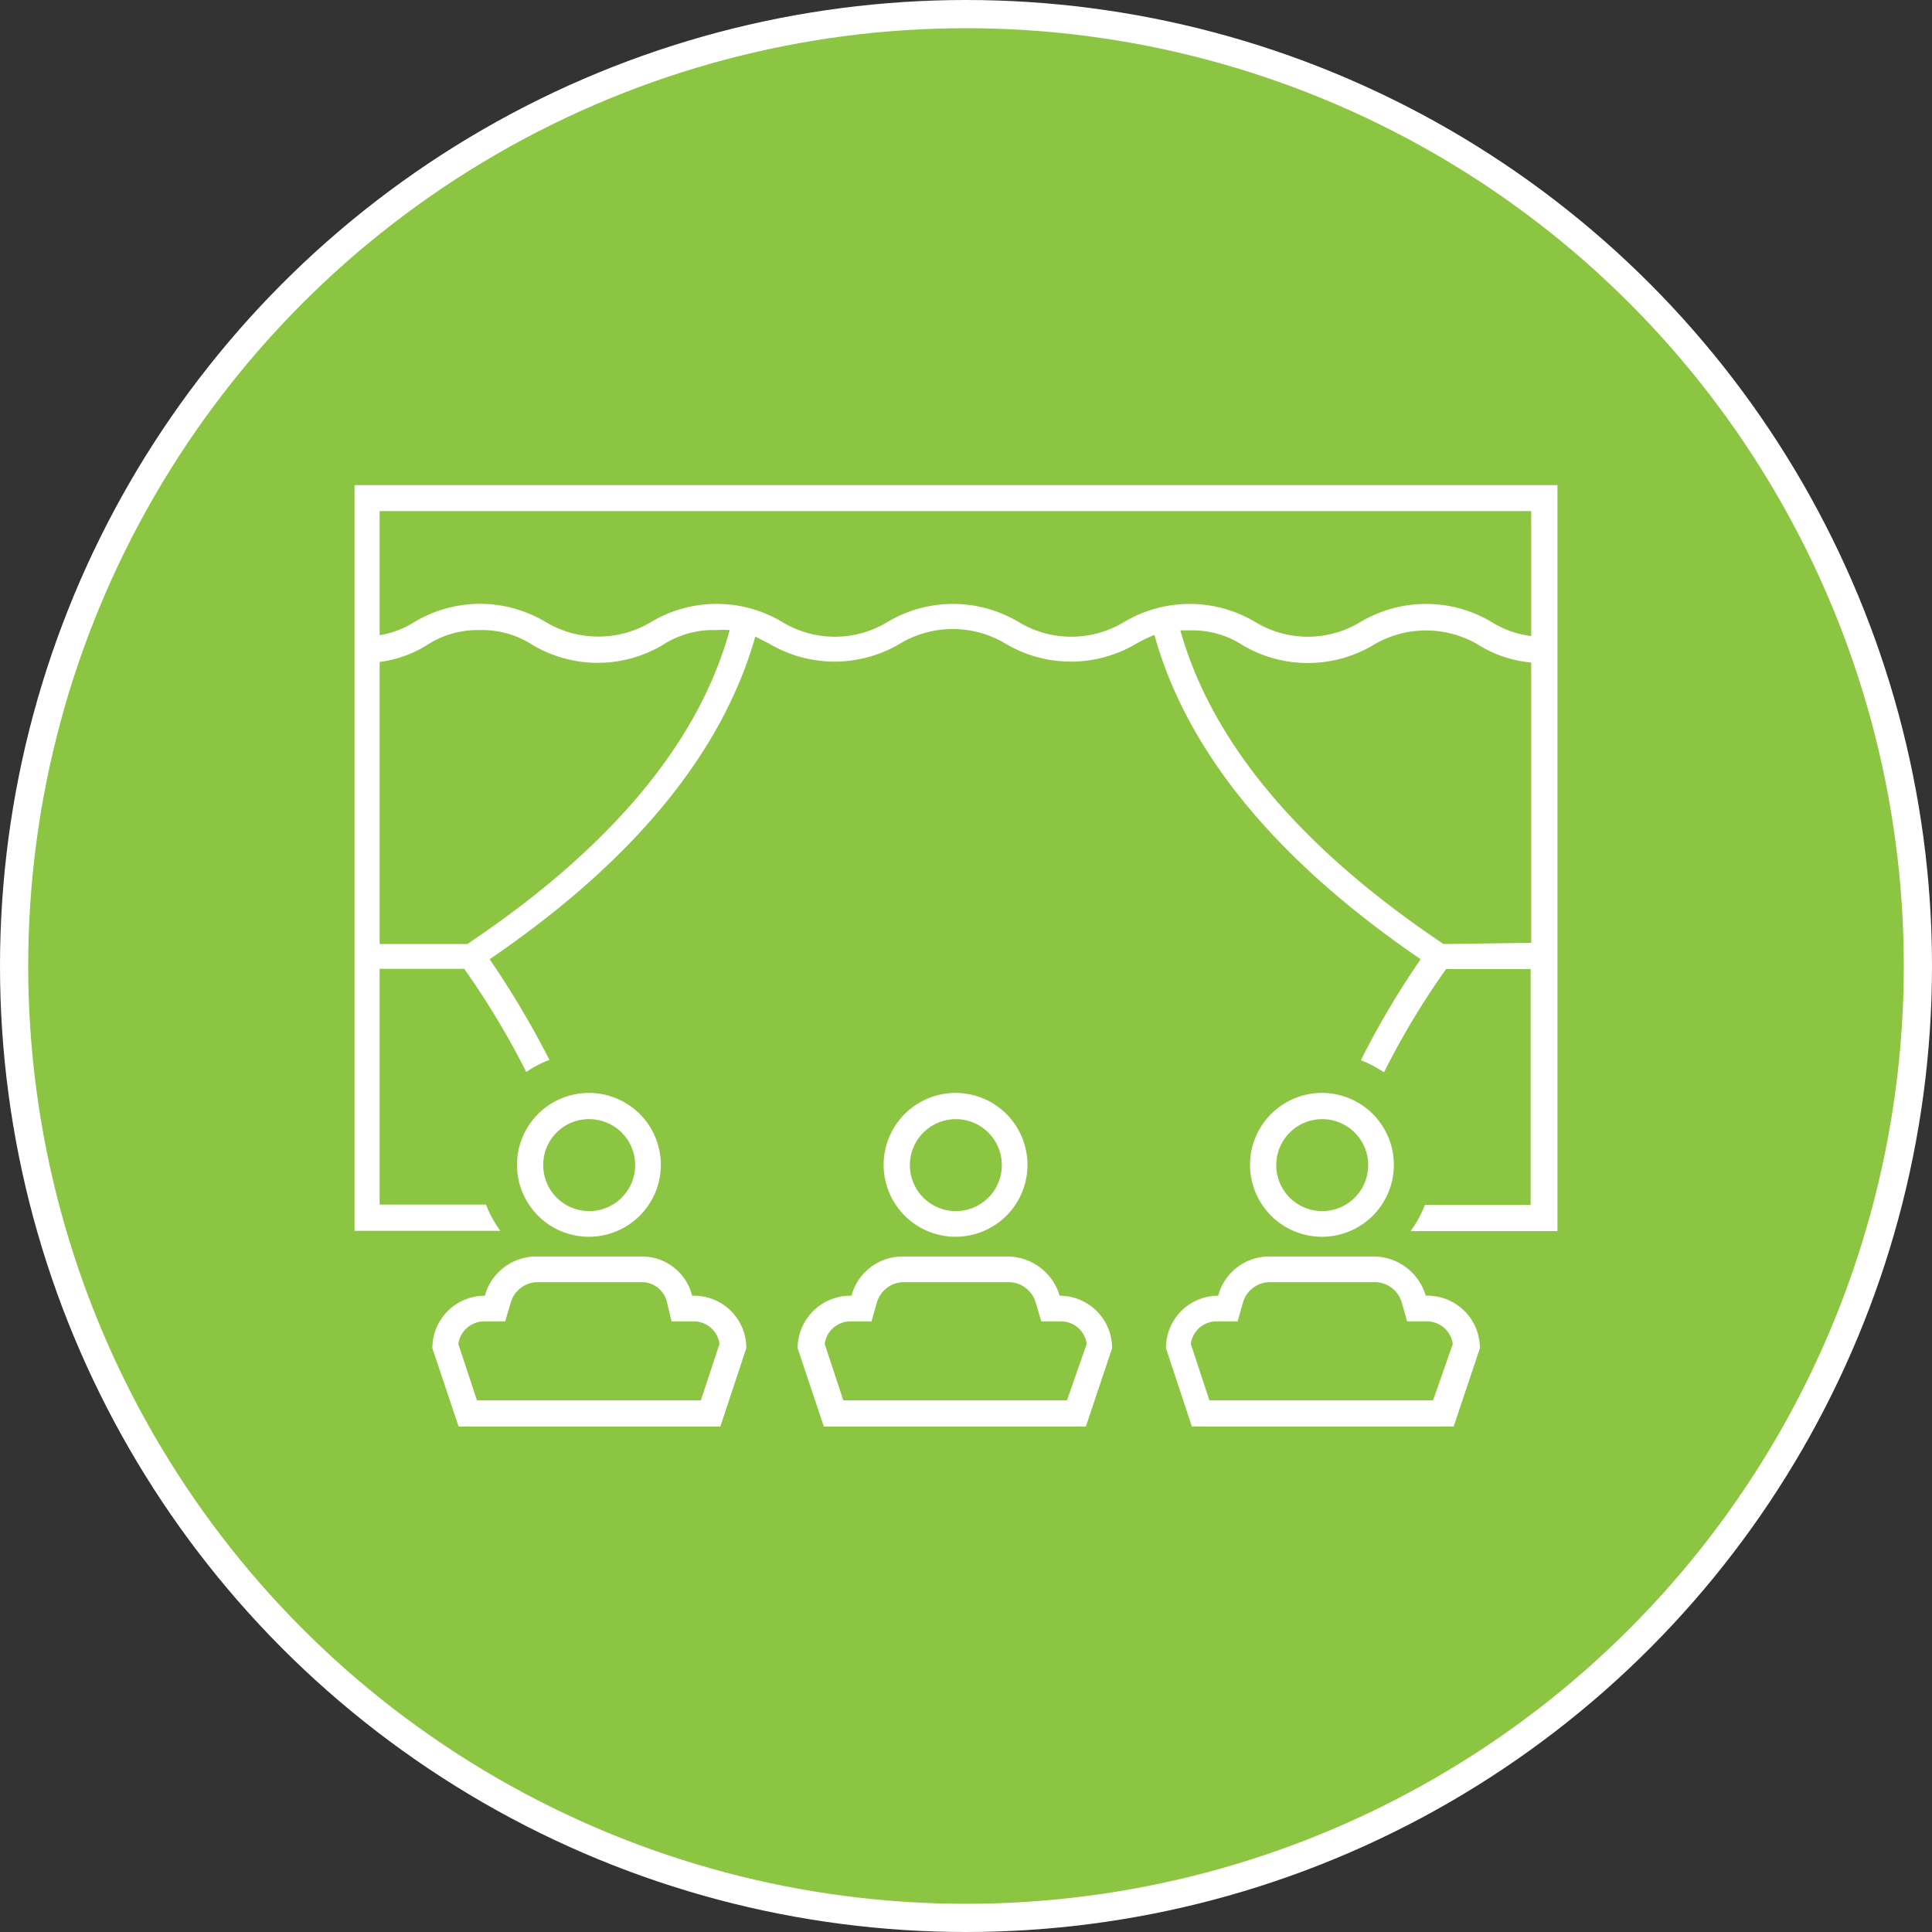
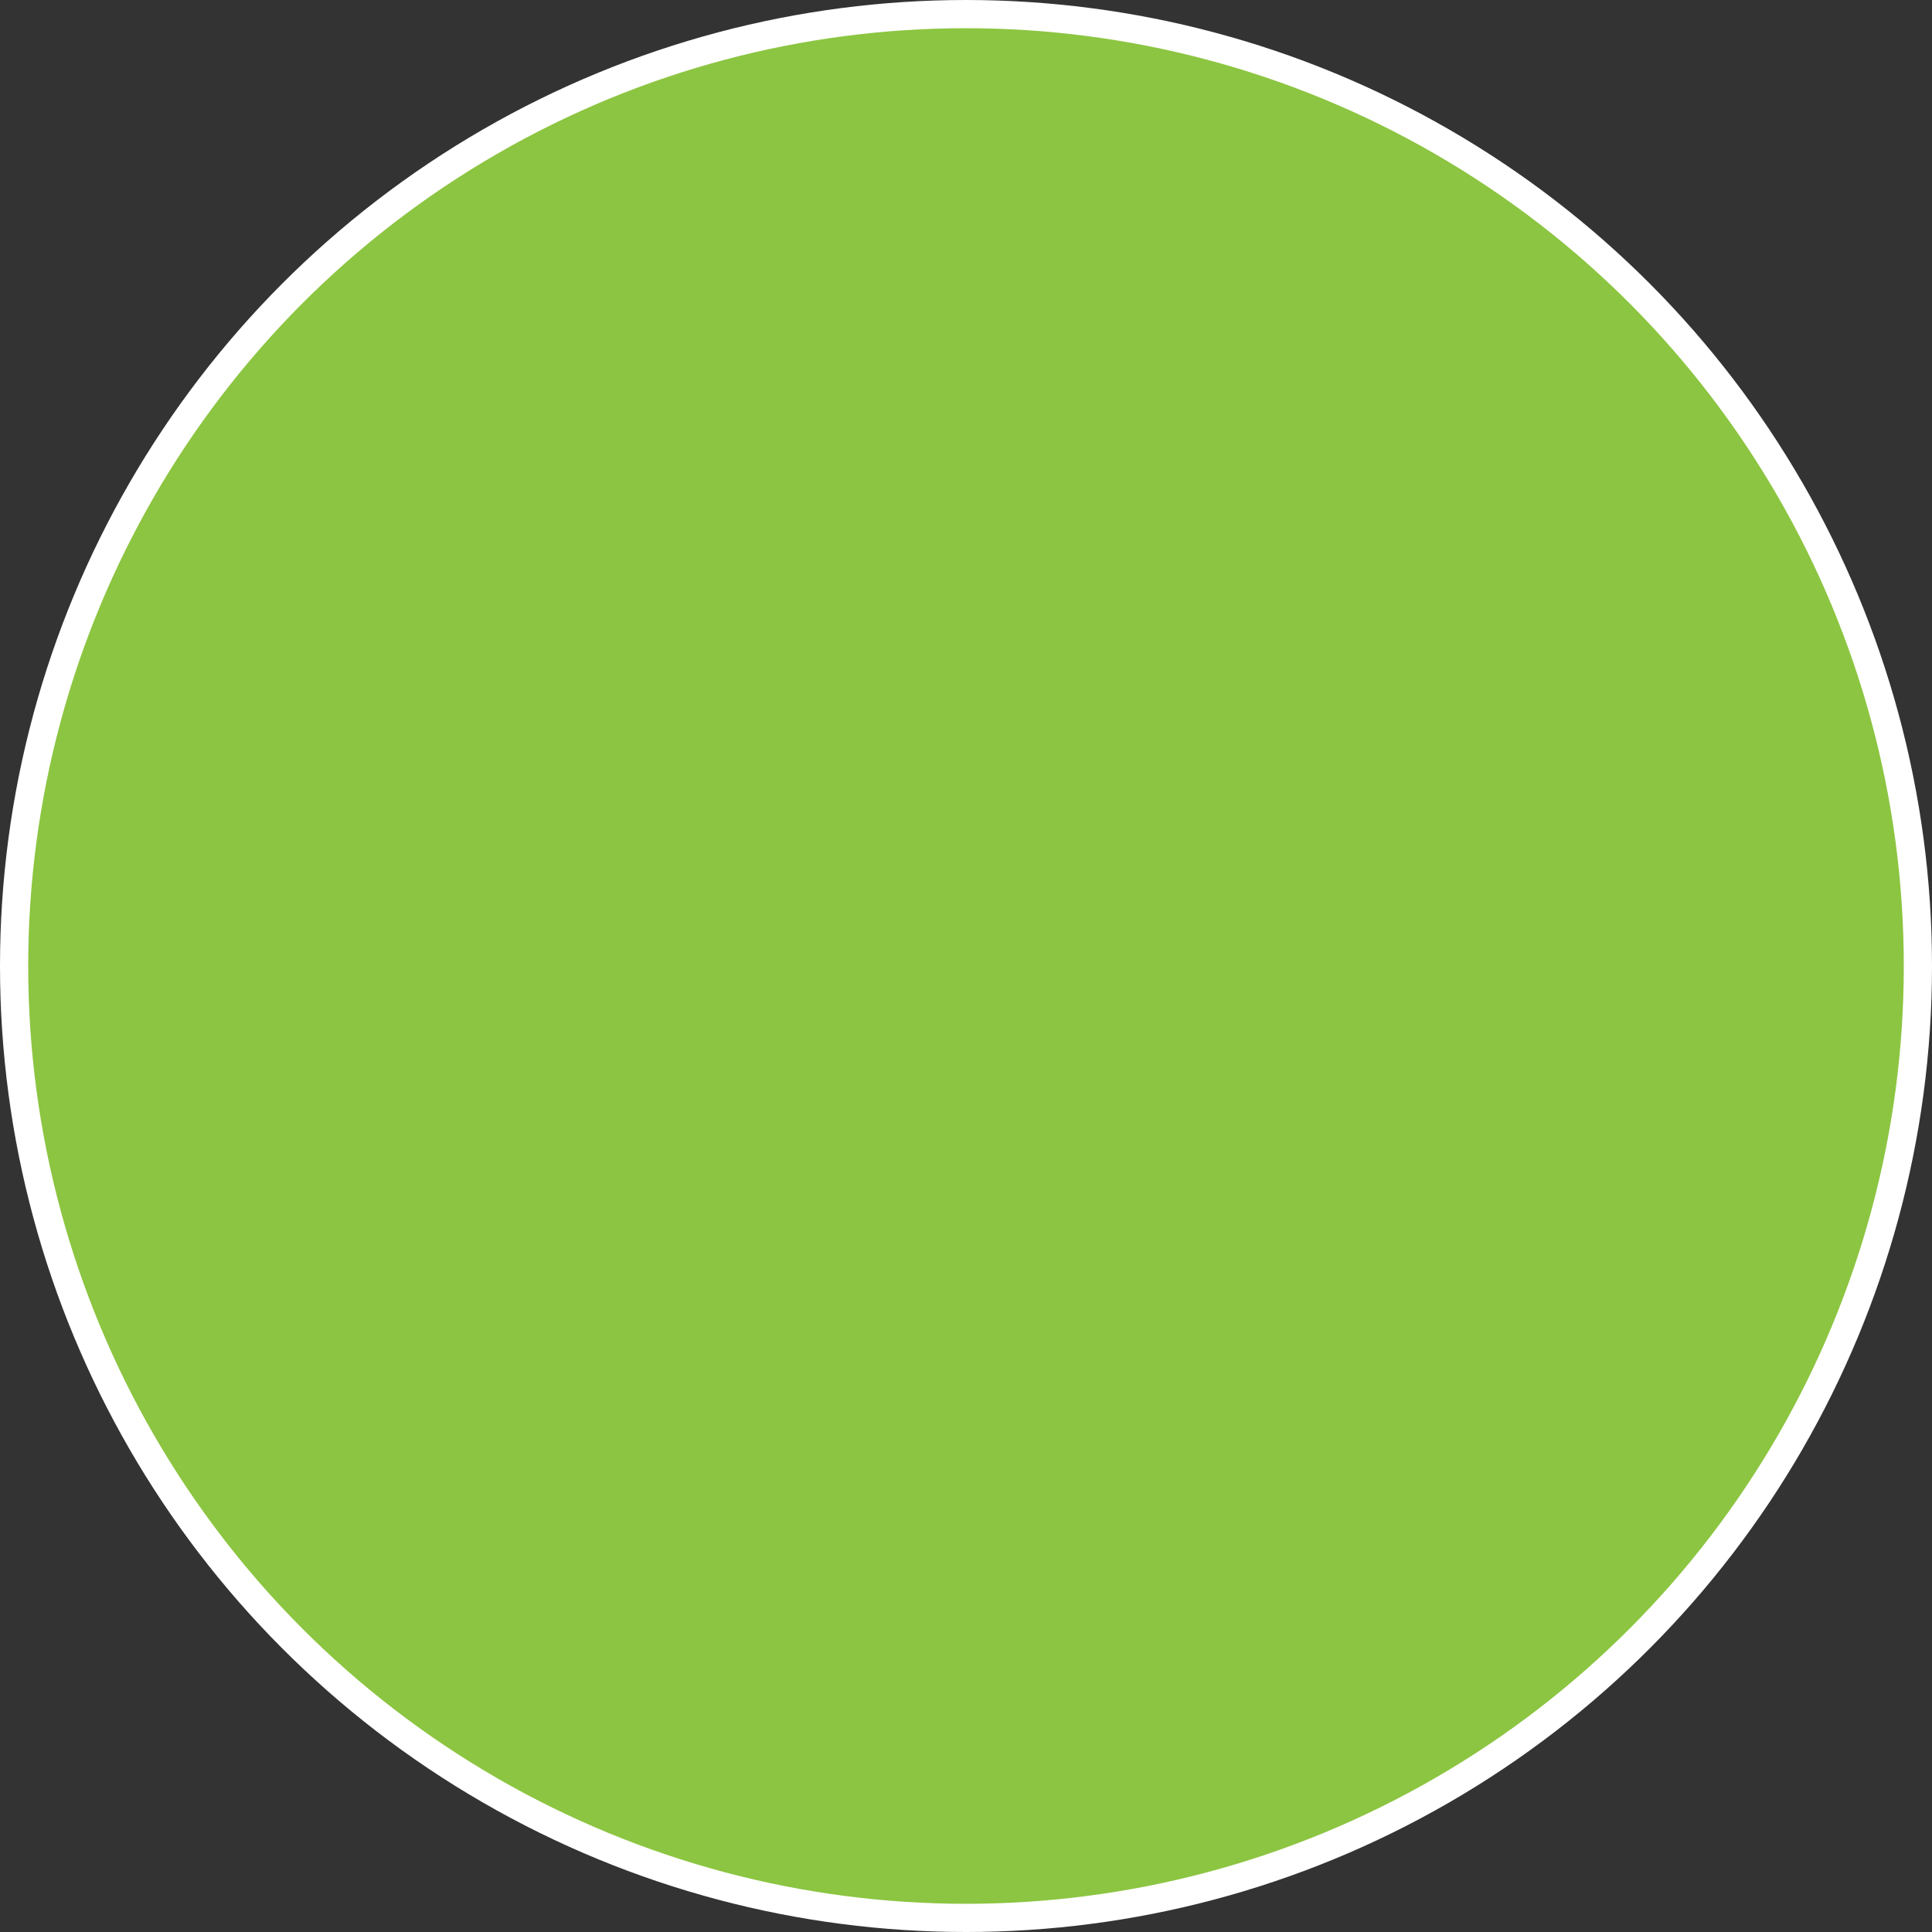
<svg xmlns="http://www.w3.org/2000/svg" viewBox="0 0 68.5 68.5">
  <rect x="0" y="0" width="68.5" height="68.5" fill="#333333" stroke="none" />
  <defs>
    <style>
      .a1dfcc41-0c76-4c19-934c-8b09ad663e58 {
        fill: #8cc541;
      }

      .e36e12a9-6e3e-447f-9d4b-5f2ac30bcfbb {
        fill: none;
        stroke: #fff;
        stroke-miterlimit: 10;
      }

      .ae4128a1-b052-41d9-9c23-01aed85e85c2 {
        fill: #fff;
      }
    </style>
  </defs>
  <g id="b09b347d-bc58-404c-8e78-d8b1e3268df5" data-name="Layer 2">
    <g id="bc5762c3-bd19-4f6e-888f-b67aecd105a2" data-name="Layer 1">
      <g>
        <circle class="a1dfcc41-0c76-4c19-934c-8b09ad663e58" cx="34.25" cy="34.25" r="33.75" />
        <circle class="e36e12a9-6e3e-447f-9d4b-5f2ac30bcfbb" cx="34.25" cy="34.25" r="33.75" />
-         <path class="ae4128a1-b052-41d9-9c23-01aed85e85c2" d="M51.18,33.47c-5.07-3.4-8.21-7.13-9.33-11.12h.33a3.27,3.27,0,0,1,1.87.52,4.54,4.54,0,0,0,4.64,0,3.64,3.64,0,0,1,3.74,0,4.23,4.23,0,0,0,1.86.62v9.94ZM39.86,22.05a3.61,3.61,0,0,1-3.75,0,4.54,4.54,0,0,0-4.64,0,3.59,3.59,0,0,1-3.74,0,4.53,4.53,0,0,0-4.64,0,3.64,3.64,0,0,1-3.75,0,4.52,4.52,0,0,0-4.64,0,3.29,3.29,0,0,1-1.24.47v-4.4H54.29v4.43a3.41,3.41,0,0,1-1.41-.5,4.54,4.54,0,0,0-4.64,0,3.59,3.59,0,0,1-3.74,0,4.54,4.54,0,0,0-4.64,0ZM16.57,33.47l-3.11,0v-10a4.19,4.19,0,0,0,1.68-.6A3.28,3.28,0,0,1,17,22.34a3.27,3.27,0,0,1,1.87.52,4.52,4.52,0,0,0,4.64,0,3.28,3.28,0,0,1,1.88-.52,3.87,3.87,0,0,1,.48,0C24.77,26.35,21.63,30.08,16.57,33.47Zm-4-16.27V43.64h5.17a4.21,4.21,0,0,1-.51-.93H13.46V34.35l3,0a28.86,28.86,0,0,1,2.2,3.66,3.56,3.56,0,0,1,.82-.43,32,32,0,0,0-2.12-3.57c5.09-3.47,8.25-7.31,9.42-11.44l.49.25a4.54,4.54,0,0,0,4.64,0,3.64,3.64,0,0,1,3.74,0,4.54,4.54,0,0,0,4.64,0,5.38,5.38,0,0,1,.64-.31c1.15,4.15,4.32,8,9.44,11.5a30.07,30.07,0,0,0-2.12,3.58,4.27,4.27,0,0,1,.82.43,27.73,27.73,0,0,1,2.2-3.66l3,0v8.36H50.52a3.84,3.84,0,0,1-.51.93h5.21V17.2ZM24.85,49.65H16.91l-.66-2a.93.93,0,0,1,.92-.8h.74l.2-.67a1,1,0,0,1,.92-.72h3.71a.91.91,0,0,1,.9.68l.17.71h.78a.92.92,0,0,1,.92.8Zm-.26-3.71h-.05a1.83,1.83,0,0,0-1.81-1.39H19a1.89,1.89,0,0,0-1.81,1.39h0a1.86,1.86,0,0,0-1.86,1.86l.93,2.78h9.28l.92-2.78A1.85,1.85,0,0,0,24.59,45.94Zm13.24,3.71H29.9l-.66-2a.92.92,0,0,1,.91-.8h.75l.19-.67a1,1,0,0,1,.92-.72h3.71a1,1,0,0,1,1,.72l.2.67h.69a.92.92,0,0,1,.92.8Zm-.26-3.71a1.94,1.94,0,0,0-1.85-1.39H32a1.87,1.87,0,0,0-1.81,1.39h-.05a1.87,1.87,0,0,0-1.86,1.86l.93,2.78H38.5l.93-2.78A1.86,1.86,0,0,0,37.57,45.94Zm13.24,3.71H42.88l-.66-2a.92.92,0,0,1,.91-.8h.75l.19-.67a1,1,0,0,1,.92-.72H48.7a1,1,0,0,1,1,.72l.19.67h.7a.93.93,0,0,1,.92.8Zm-.26-3.71a1.93,1.93,0,0,0-1.85-1.39H45a1.87,1.87,0,0,0-1.81,1.39h0a1.85,1.85,0,0,0-1.85,1.86l.92,2.78h9.28l.93-2.78A1.86,1.86,0,0,0,50.55,45.94ZM20.88,39.68a1.63,1.63,0,1,1-1.62,1.63A1.62,1.62,0,0,1,20.88,39.68Zm0,4.17a2.55,2.55,0,1,0-2.55-2.55A2.55,2.55,0,0,0,20.88,43.85Zm13-4.17a1.63,1.63,0,1,1-1.62,1.63A1.63,1.63,0,0,1,33.86,39.68Zm0,4.17a2.55,2.55,0,1,0-2.55-2.55A2.55,2.55,0,0,0,33.86,43.85Zm13-4.17a1.63,1.63,0,1,1-1.63,1.63A1.63,1.63,0,0,1,46.85,39.68Zm0,4.17a2.55,2.55,0,1,0-2.56-2.55A2.55,2.55,0,0,0,46.85,43.85Z" />
      </g>
    </g>
  </g>
</svg>